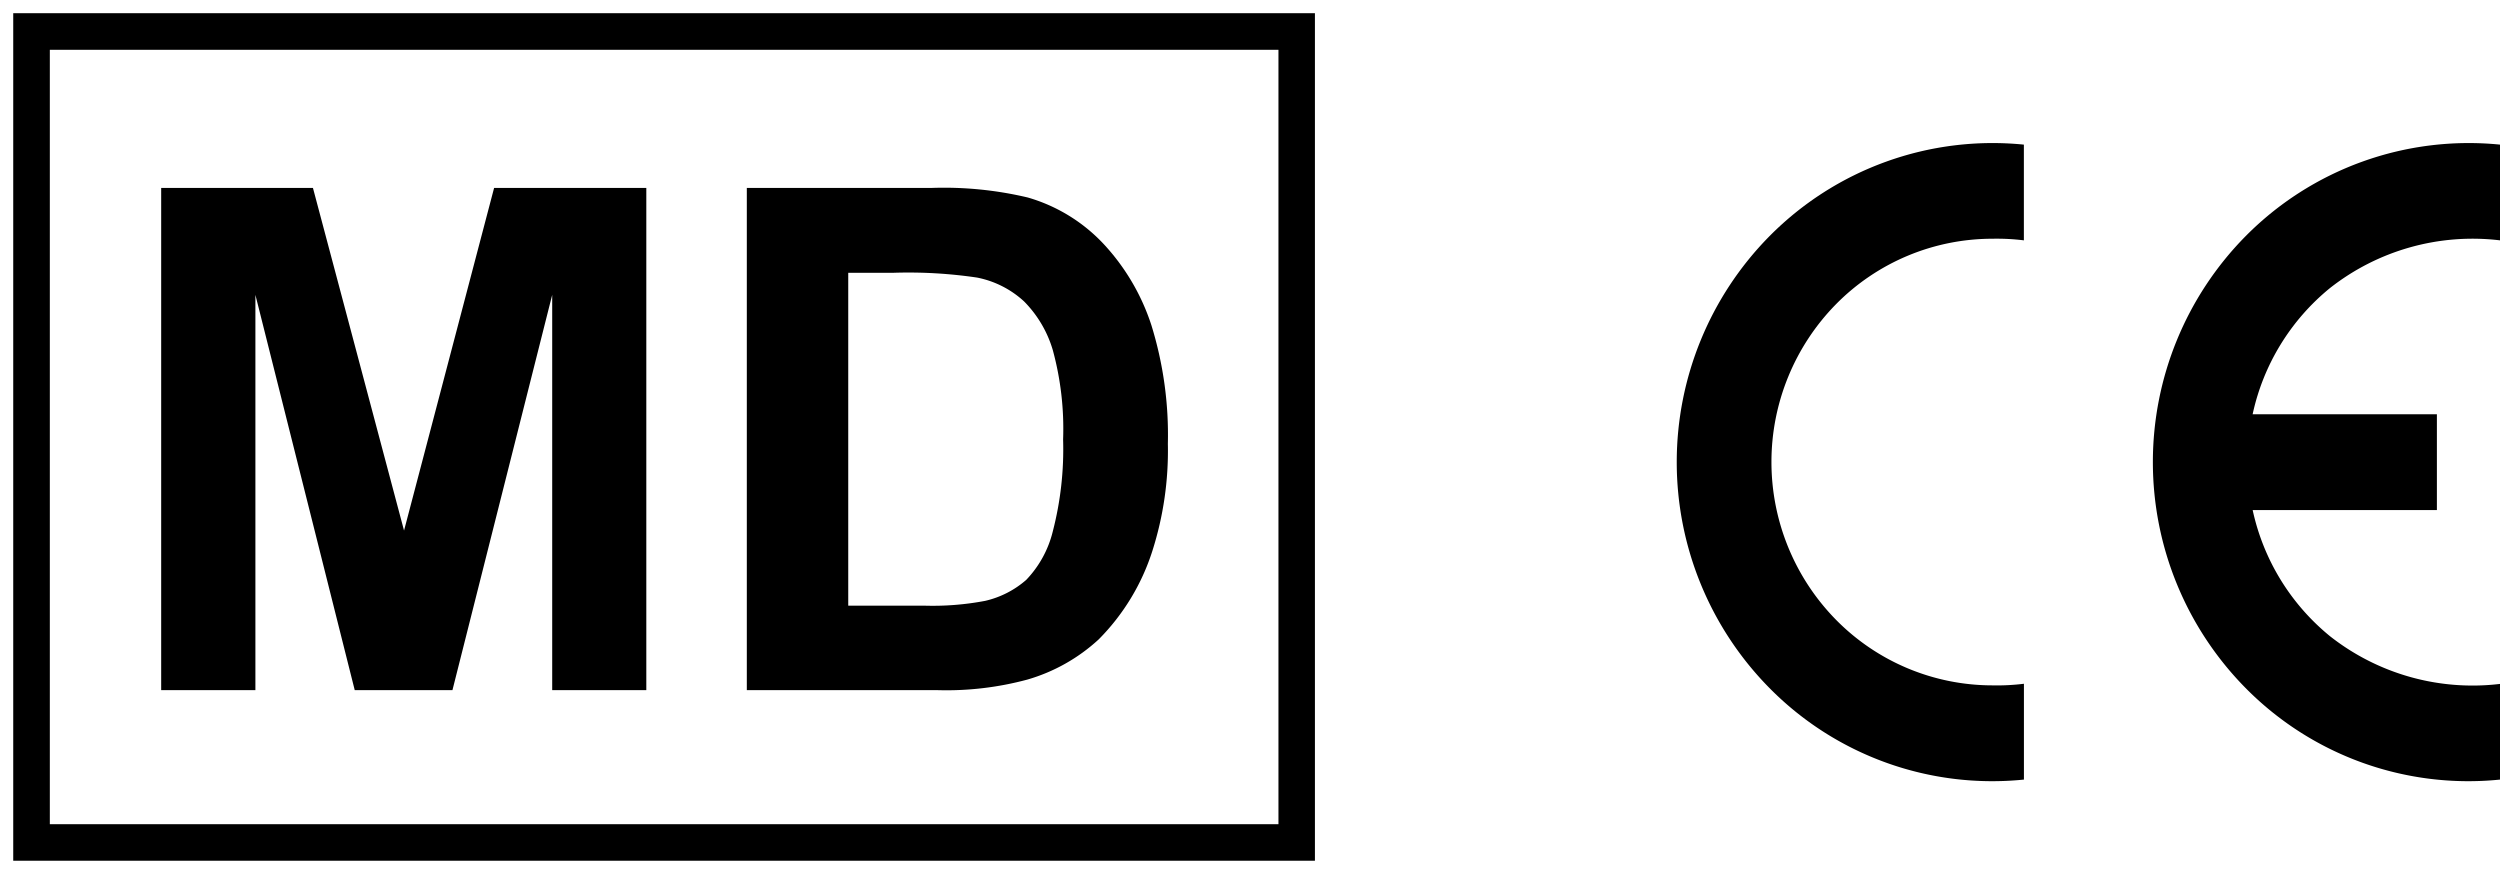
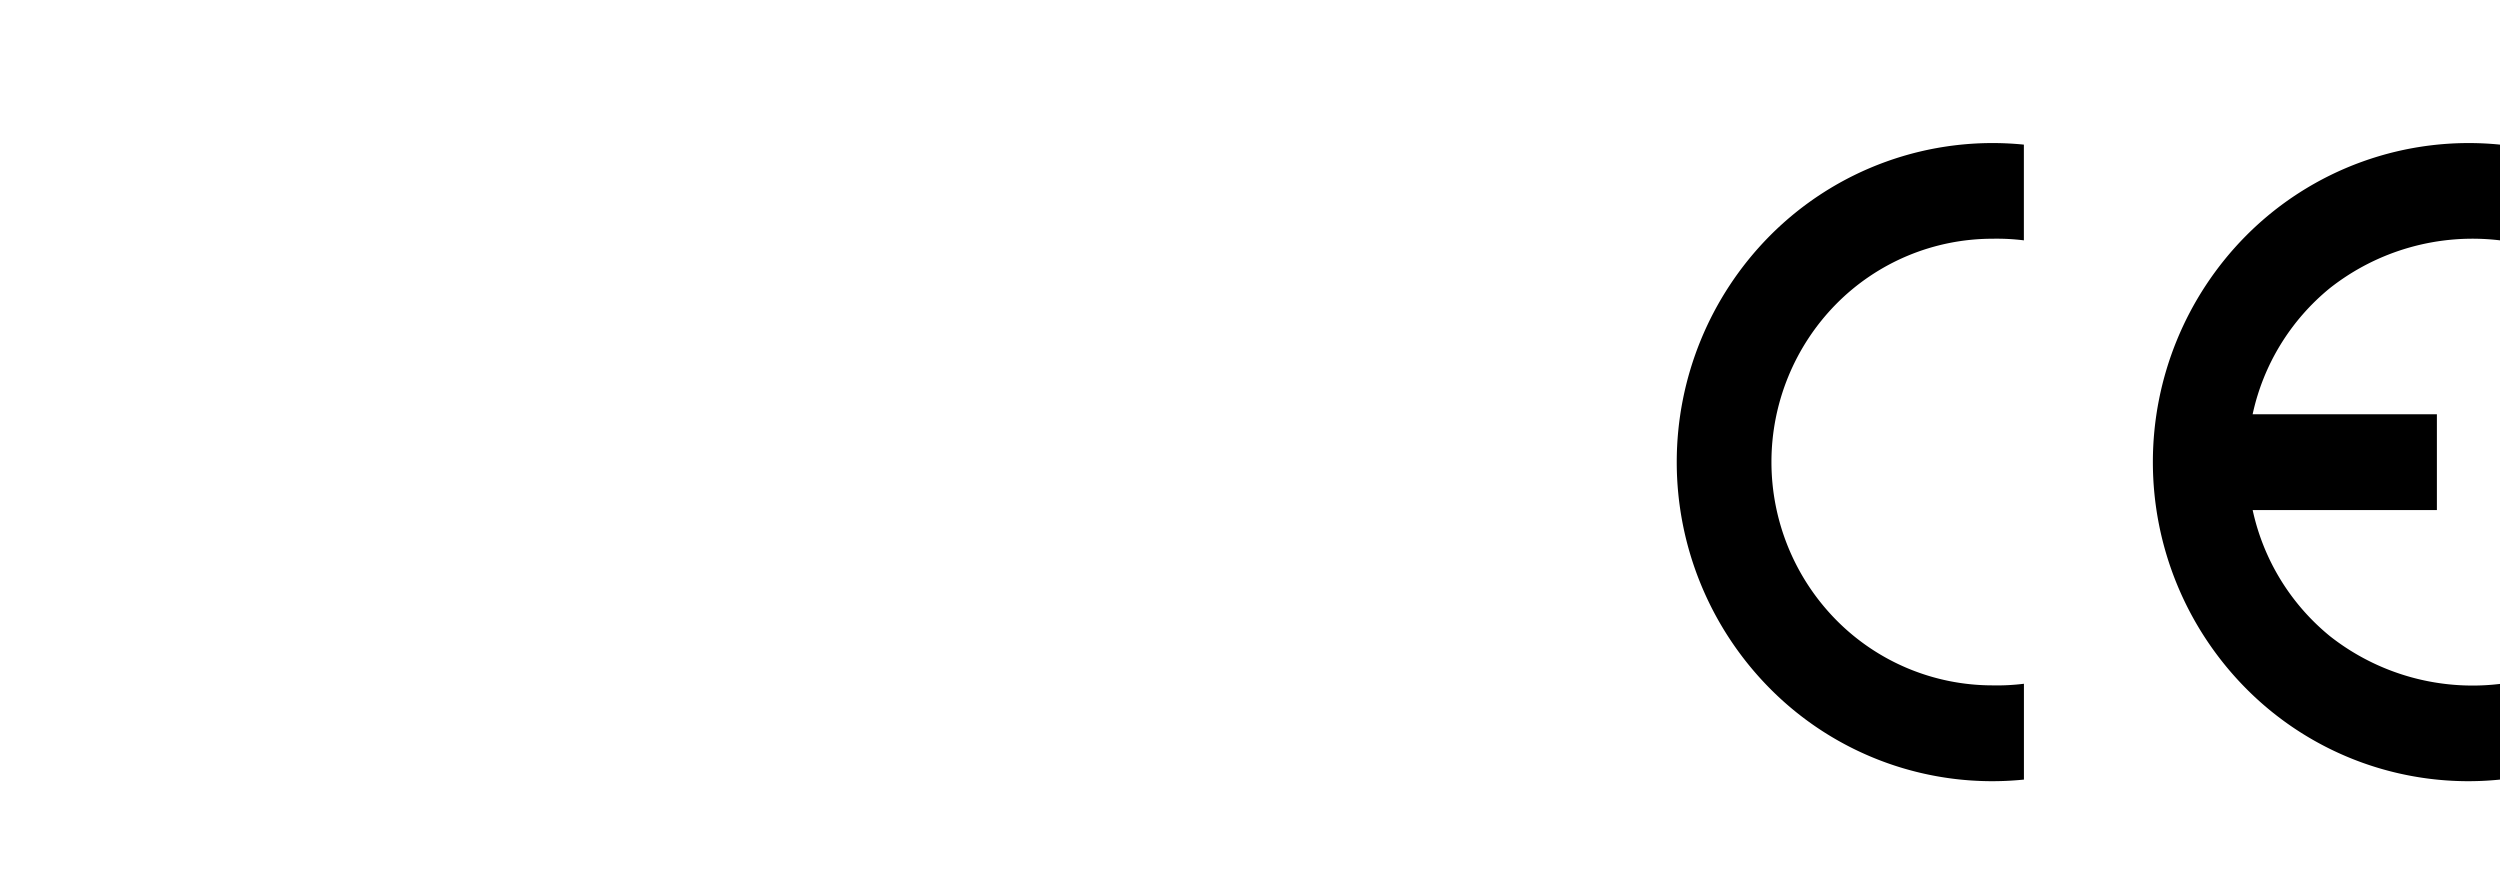
<svg xmlns="http://www.w3.org/2000/svg" width="94.675" height="33.095" viewBox="0 0 94.675 33.095">
  <g transform="translate(-843.419 -957.314)">
    <path d="M16.146,34.108A11.851,11.851,0,0,1,6.5,30.63a12.179,12.179,0,0,1,0-17.09,11.885,11.885,0,0,1,9.645-3.478v3.625a8.282,8.282,0,0,0-1.195-.061A8.319,8.319,0,0,0,9.036,16.1a8.525,8.525,0,0,0,0,11.962,8.319,8.319,0,0,0,5.916,2.478,8.277,8.277,0,0,0,1.195-.061v3.625Zm18.03,0a11.851,11.851,0,0,1-9.645-3.478,12.179,12.179,0,0,1,0-17.09,11.886,11.886,0,0,1,9.645-3.478v3.625a8.732,8.732,0,0,0-6.439,1.807,8.472,8.472,0,0,0-2.929,4.778h6.978V23.9H24.809a8.473,8.473,0,0,0,2.929,4.778,8.732,8.732,0,0,0,6.439,1.807v3.625Z" transform="translate(903.918 952.729)" fill-rule="evenodd" />
-     <path d="M-15730,1567.095V1535h49.295v32.095Zm1.386-1.382h46.528v-29.328h-46.528Zm26.395-5.077v-19.02h7.02a13.747,13.747,0,0,1,3.619.363,6.345,6.345,0,0,1,2.866,1.753,8.265,8.265,0,0,1,1.816,3.083,14.036,14.036,0,0,1,.624,4.492,12.469,12.469,0,0,1-.585,4.05,8.349,8.349,0,0,1-2.037,3.359,6.758,6.758,0,0,1-2.7,1.52,11.766,11.766,0,0,1-3.4.4Zm3.841-3.2h2.866a10.6,10.6,0,0,0,2.321-.182,3.58,3.58,0,0,0,1.552-.793,4.036,4.036,0,0,0,1.007-1.836,12.39,12.39,0,0,0,.391-3.482,11.336,11.336,0,0,0-.391-3.387,4.374,4.374,0,0,0-1.09-1.844,3.671,3.671,0,0,0-1.776-.9,17.718,17.718,0,0,0-3.154-.182h-1.726Zm-11.211,3.2v-14.97l-3.778,14.97h-3.7l-3.762-14.97v14.97h-3.568v-19.02h5.747l3.45,12.976,3.411-12.976h5.764v19.02Z" transform="translate(16573.92 -577.186)" stroke="rgba(0,0,0,0)" stroke-miterlimit="10" stroke-width="1" />
  </g>
</svg>